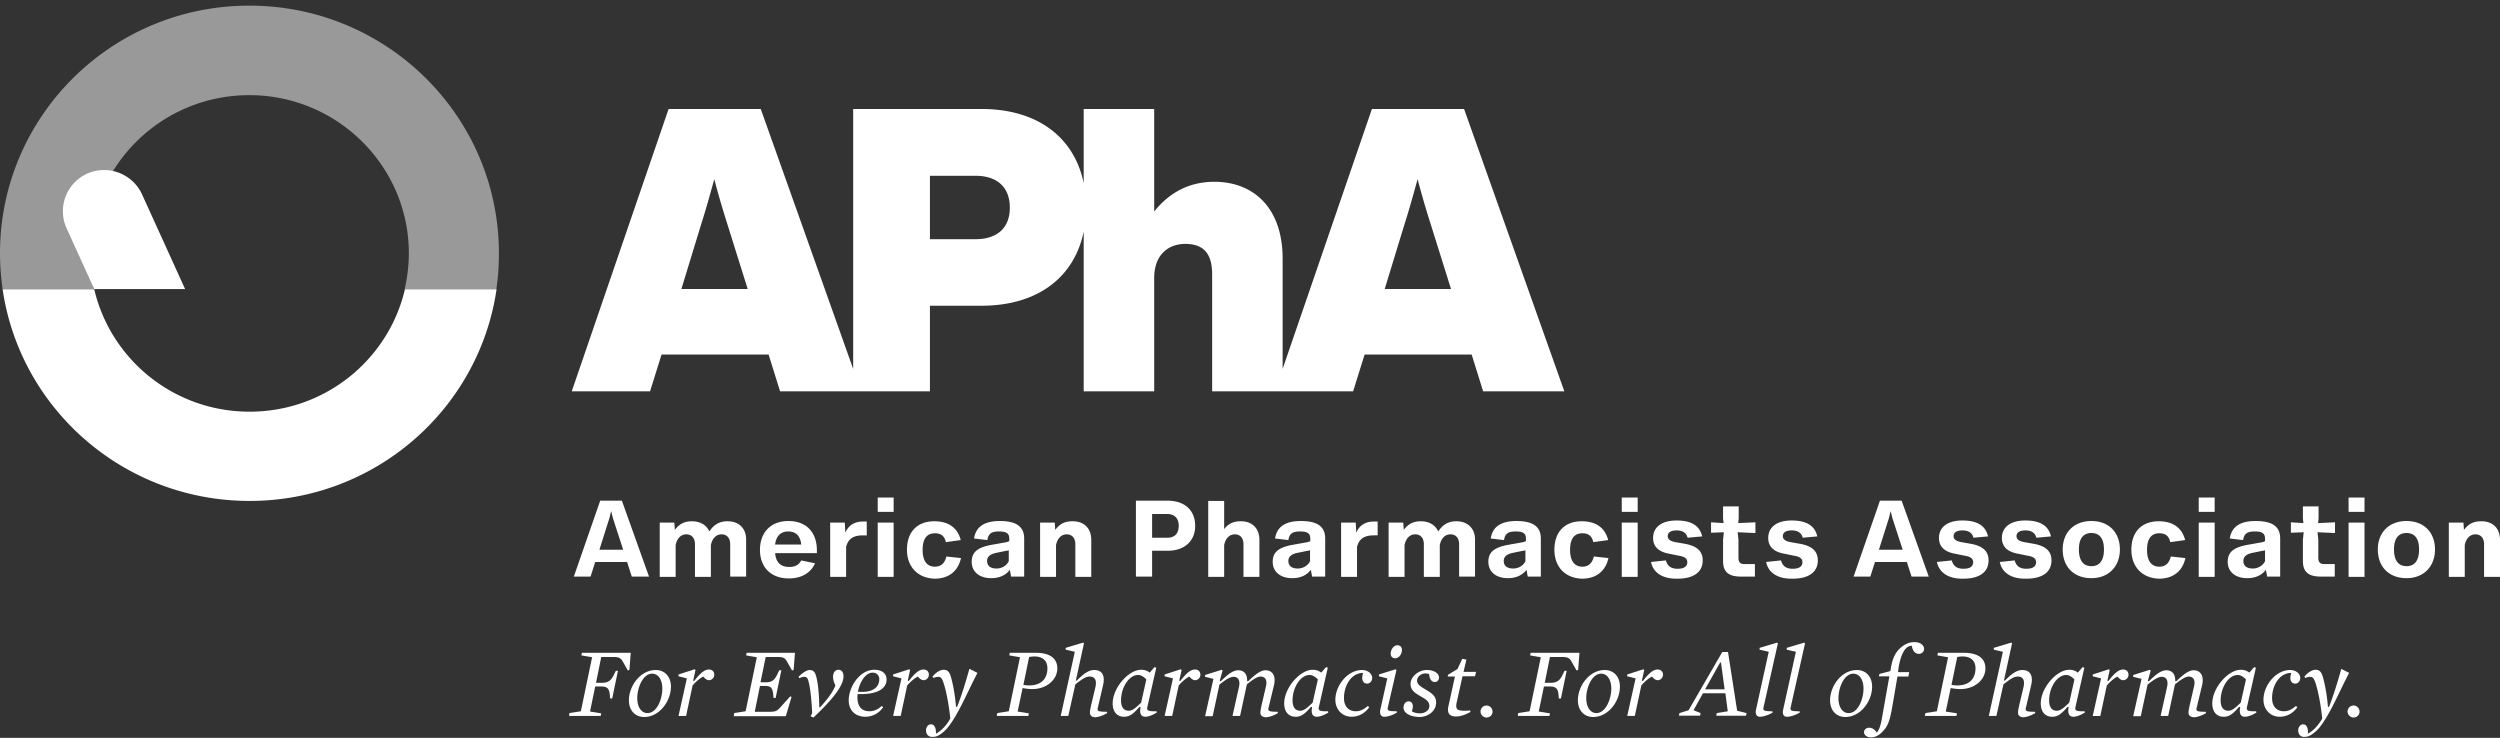
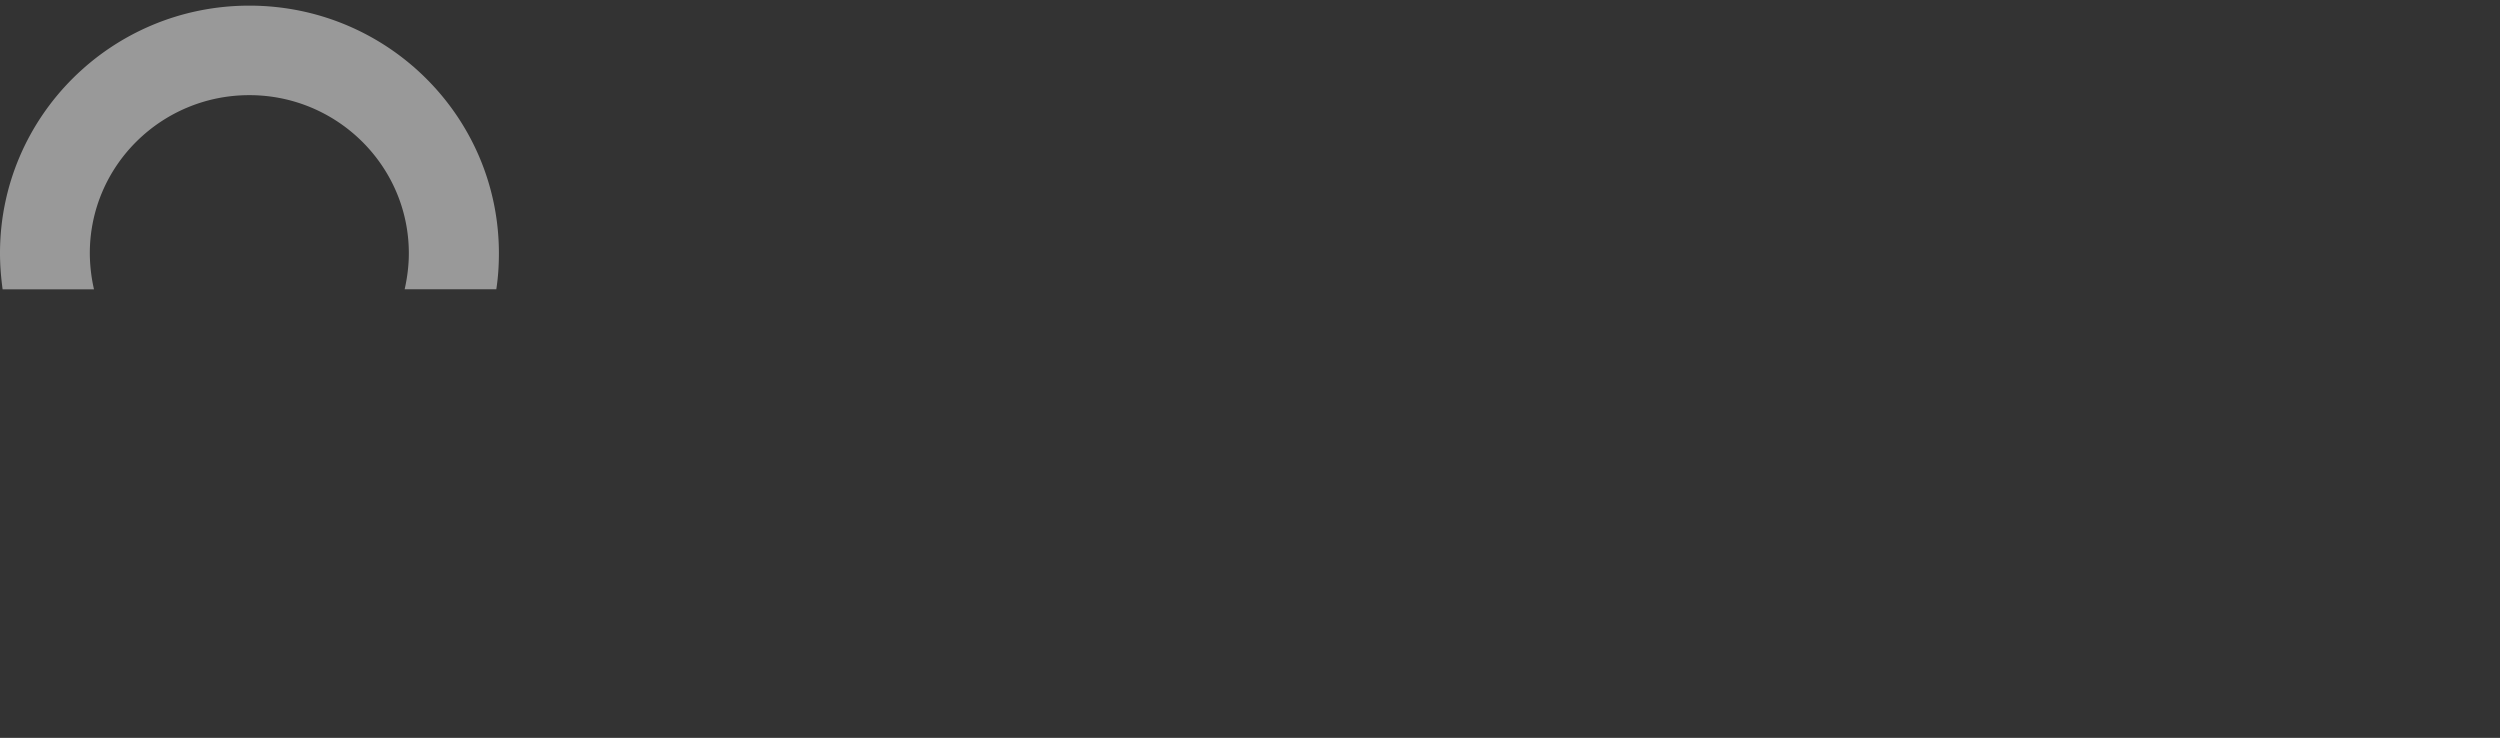
<svg xmlns="http://www.w3.org/2000/svg" width="288" height="85" fill="none">
  <rect width="100%" height="100%" fill="#333333" stroke="none" />
  <path d="M10.346 29.178c0-10.07 8.24-18.217 18.376-18.217 10.135 0 18.376 8.176 18.376 18.217 0 1.413-.18 2.796-.481 4.149h10.556c.21-1.353.3-2.736.3-4.149C57.474 13.426 44.603.65 28.723.65S0 13.426 0 29.18c0 1.412.12 2.795.3 4.148h10.527a19.075 19.075 0 01-.481-4.149z" fill="#fff" opacity=".5" />
-   <path d="M7.669 26.293l3.188 7.004h10.466l-4.962-10.912A4.811 4.811 0 0012 19.589c-3.459 0-5.745 3.547-4.331 6.704zm38.979 7.033c-1.895 8.087-9.173 14.1-17.895 14.1s-16-6.013-17.895-14.1H.302c2.015 13.799 13.985 24.38 28.45 24.38 14.467 0 26.437-10.581 28.452-24.38H46.648zm112.871-.03l2.286-7.485c.541-1.683 1.022-3.427 1.503-5.17a103 103 0 001.504 5.17l2.346 7.485h-7.639zm-47.128-5.741h-5.263V20.25h5.263c2.346 0 3.94 1.202 3.94 3.667s-1.594 3.638-3.94 3.638zm-33.895 5.741l2.286-7.485c.541-1.683 1.023-3.427 1.504-5.17.45 1.743.962 3.457 1.504 5.17l2.345 7.485h-7.639zm90.166-20.742h-10.617l-10.286 29.941V29.81c0-6.072-3.548-8.868-7.849-8.868-3.188 0-5.384 1.473-6.947 3.427V12.554h-8.121v8.537c-1.083-5.23-5.263-8.537-11.789-8.537H98.286v29.941L87.639 12.554H77.023L65.865 45.08h9.022l1.324-4.24h12.33l1.324 4.24h17.263v-9.86h5.925c6.496 0 10.706-3.277 11.789-8.538V45.08h8.121V32.034c0-2.826 1.774-3.938 3.578-3.938 2.286 0 3.098 1.322 3.098 3.517V45.08h16.241l1.323-4.24h12.331l1.323 4.24h9.354l-11.549-32.527zM65.593 82.147l1.323-.21 1.294-6.223-1.233-.21.06-.3h5.624l-.15 1.953-.181.09-.541-.962c-.271-.48-.452-.6-1.143-.6h-1.384l-.601 2.975h.661c.692 0 1.083-.21 1.444-1.022l.18-.36h.241l-.662 3.186h-.24l-.03-.36c-.06-.813-.331-1.023-1.023-1.023h-.662l-.601 2.886 1.293.21-.06.301h-3.639l.03-.33zm6.857-1.473c0-1.624 1.294-3.488 3.098-3.488.963 0 1.745.692 1.745 1.924 0 1.624-1.293 3.488-3.098 3.488-.962 0-1.744-.692-1.744-1.924zm3.85-1.353c0-.992-.45-1.714-1.173-1.714-1.052 0-1.714 1.594-1.714 2.826 0 .992.451 1.714 1.173 1.714 1.083 0 1.714-1.594 1.714-2.826zm2.827-1.172l-.962-.24v-.211l1.865-.601.09.09-.27 1.232.12.03c.601-.781 1.142-1.322 1.684-1.322.39 0 .631.24.631.601 0 .36-.3.631-.601.631-.24 0-.481-.18-.662-.42-.36.18-.752.48-1.233 1.022l-.752 3.517h-.872l.962-4.33zm5.443 3.998l1.323-.21 1.294-6.223-1.233-.21.06-.3h5.564l-.15 1.953-.181.09-.541-.962c-.271-.48-.422-.6-1.143-.6h-1.354l-.601 2.915h.601c.692 0 1.023-.21 1.384-1.022l.18-.36h.24l-.66 3.186h-.241l-.03-.36c-.09-.813-.271-1.023-.963-1.023h-.571l-.602 2.976h1.714c.662 0 .873-.09 1.233-.51l1.143-1.264.15.06-.661 2.225H84.54l.03-.36zm8.812.361l.18-.36c-.09-1.864-.24-3.007-.45-3.758-.09-.3-.21-.421-.451-.421-.15 0-.331.06-.602.15l-.06-.15c.33-.36.902-.782 1.263-.782.391 0 .602.21.722.602.24.721.391 2.254.391 3.667l.09.03c.872-.932 1.504-1.804 1.775-2.525-.18-.36-.271-.692-.271-.992 0-.511.27-.812.632-.812.33 0 .571.27.571.752 0 1.232-1.624 3.006-3.459 4.75l-.33-.15zm6.767-.571c.542 0 .993-.21 1.414-.601l.18.12a2.45 2.45 0 01-2.075 1.112c-1.113 0-1.895-.721-1.895-1.894 0-1.503 1.234-3.517 2.948-3.517.902 0 1.413.451 1.413 1.112 0 1.173-1.263 1.774-3.338 1.684-.12 1.202.3 1.984 1.353 1.984zm1.143-3.697a.727.727 0 00-.752-.752c-.782 0-1.443.932-1.714 2.194 1.534.15 2.466-.39 2.466-1.442zm2.557-.091l-.962-.24v-.211l1.864-.601.091.09-.271 1.232.12.03c.602-.781 1.143-1.322 1.684-1.322.391 0 .632.24.632.601 0 .36-.301.631-.601.631-.241 0-.482-.18-.662-.42-.361.18-.752.48-1.233 1.022l-.752 3.517h-.872l.962-4.33zm2.827 5.983c0-.36.241-.692.572-.692.421 0 .601.481.571 1.083.662-.361 1.233-.992 1.654-1.744-.15-1.593-.511-3.397-.812-4.209-.18-.51-.331-.6-.601-.6-.151 0-.301.06-.572.12l-.06-.15c.361-.452.872-.782 1.263-.782.421 0 .662.18.842.781.271.932.482 2.105.602 3.487h.12c.602-1.503 1.143-3.397 1.414-4.359h.06l.872.451c-1.173 2.225-2.586 5.712-3.91 6.794-.391.331-.752.572-1.173.572-.571.06-.842-.301-.842-.752zm8.211-1.985l1.323-.21 1.293-6.223-1.233-.21.06-.3h3.008c1.594 0 2.466.63 2.466 1.803 0 1.262-1.203 2.375-2.887 2.375-.391 0-.812-.06-1.113-.12l-.571 2.705 1.293.21-.06.301h-3.639l.06-.33zm5.774-5.17c0-.902-.601-1.353-1.473-1.353-.241 0-.452.03-.632.06l-.662 3.217c.211.03.421.06.722.06 1.444-.03 2.045-.872 2.045-1.984zm4.902 5.05c0-.15.06-.421.09-.602l.542-2.284c.18-.812-.09-1.203-.662-1.203-.451 0-.842.27-1.654.902l-.812 3.638h-.872l1.624-7.396-1.053-.24v-.21l2.015-.602.091.09-.933 4.27.09.03c.692-.692 1.324-1.233 2.015-1.233.933 0 1.294.661 1.023 1.773l-.601 2.586c-.091.36.03.45 1.052.45l.03.151c-.451.27-1.022.481-1.413.481-.451-.03-.602-.3-.572-.601zm2.617-.992c0-1.804 1.834-3.878 3.278-3.878.481 0 .752.15.992.33l.542-.63.21.06-1.022 4.509c-.091.39 0 .541 1.052.51l.03.151c-.451.27-.932.481-1.323.481-.481 0-.692-.36-.541-1.112l-.121-.03c-.631.691-1.052 1.142-1.744 1.142-.812.03-1.353-.54-1.353-1.533zm3.278-.09l.601-2.676c-.27-.27-.571-.51-.962-.51-1.023 0-1.955 1.412-1.955 2.945 0 .842.391 1.173.872 1.173.391 0 .692-.21 1.444-.932zm3.669-2.796l-.962-.24v-.211l1.864-.601.09.09-.27 1.232.12.03c.602-.781 1.143-1.322 1.684-1.322.391 0 .632.24.632.601 0 .36-.301.631-.602.631-.24 0-.481-.18-.661-.42-.361.18-.752.48-1.233 1.022l-.752 3.517h-.872l.962-4.33zm10.075 3.878c0-.15.06-.42.09-.601l.542-2.345c.18-.721-.06-1.142-.632-1.142-.361 0-.932.39-1.564.902l-.782 3.637h-.872l.752-3.367c.15-.721-.09-1.142-.632-1.142-.421 0-.992.39-1.624.902l-.782 3.637h-.872l.963-4.299-.963-.24v-.21l1.925-.602.09.09-.331 1.203.121.03c.721-.692 1.353-1.263 2.015-1.263.722 0 1.052.511 1.022 1.233l.121.03c.751-.722 1.413-1.263 1.985-1.263.842 0 1.233.662.992 1.714l-.632 2.615c-.09.361.031.451 1.053.451l.03.15c-.451.271-1.022.481-1.413.481-.482-.03-.632-.3-.602-.6zm2.737-.992c0-1.804 1.835-3.878 3.278-3.878.481 0 .752.15.993.33l.541-.63.211.06-1.023 4.509c-.09.39 0 .541 1.053.51l.03.151c-.451.27-.933.481-1.324.481-.481 0-.691-.36-.541-1.112l-.12-.03c-.632.691-1.053 1.142-1.745 1.142-.812.03-1.353-.54-1.353-1.533zm3.278-.09l.602-2.676c-.271-.27-.572-.51-.963-.51-1.022 0-1.955 1.412-1.955 2.945 0 .842.391 1.173.873 1.173.391 0 .691-.21 1.443-.932zm2.617-.331c0-1.654 1.414-3.428 3.068-3.428.782 0 1.173.512 1.173.902 0 .361-.241.662-.572.662-.361 0-.571-.24-.571-.662 0-.18.06-.42.09-.57-1.444.03-2.196 1.562-2.196 2.885 0 1.142.692 1.533 1.354 1.533.541 0 .962-.24 1.383-.6l.181.12c-.421.63-1.143 1.112-2.045 1.112-1.083 0-1.865-.842-1.865-1.954zm5.172 1.172l.812-3.637-.962-.24v-.211l1.925-.601.09.09-.992 4.299c-.091.39.09.45 1.022.45l.03.151c-.451.27-1.022.481-1.443.481-.422.03-.572-.39-.482-.782zm1.203-6.493c0-.45.331-.962.782-.962.271 0 .512.18.512.541 0 .481-.331.962-.782.962-.271 0-.512-.18-.512-.541zm1.474 6.222c0-.42.271-.721.572-.721.481 0 .631.48.391 1.142.21.15.571.24.932.24.571 0 1.083-.33 1.083-.84 0-.392-.181-.662-.843-1.023l-.3-.18c-.602-.361-1.023-.662-1.023-1.353 0-.812.902-1.594 1.865-1.594.992 0 1.413.481 1.413.842 0 .3-.18.541-.481.541-.331 0-.601-.27-.662-.931-.15-.03-.3-.06-.421-.06-.511 0-.962.39-.962.811 0 .39.241.601.842.962l.301.18c.752.451 1.052.782 1.052 1.413 0 .962-.932 1.654-1.924 1.654-1.173-.03-1.835-.511-1.835-1.083zm5.173-.149l.752-3.427h-.842l.06-.21 1.082-.662.542-1.172.481.09-.331 1.413h1.444l-.12.51h-1.444l-.662 2.977c-.09.39-.09.661.09.841.121.09.391.15.782.15.181 0 .452 0 .692-.03v.181c-.571.3-1.083.511-1.654.511-.722 0-1.053-.36-.872-1.172zm3.7.602a.7.7 0 01.691-.692.7.7 0 01.692.692.68.68 0 01-.692.691.699.699 0 01-.691-.691zm4.33.179l1.323-.21 1.294-6.223-1.234-.21.061-.3h5.624l-.151 1.953-.18.09-.542-.962c-.27-.48-.451-.6-1.142-.6h-1.384l-.601 2.975h.661c.692 0 1.083-.21 1.444-1.022l.18-.36h.241l-.662 3.186h-.24l-.03-.36c-.06-.813-.331-1.023-1.023-1.023h-.662l-.601 2.886 1.293.21-.06.301h-3.639l.03-.33zm6.887-1.473c0-1.624 1.294-3.488 3.098-3.488.963 0 1.745.692 1.745 1.924 0 1.624-1.294 3.488-3.098 3.488-.963 0-1.745-.692-1.745-1.924zm3.85-1.353c0-.992-.451-1.714-1.173-1.714-1.053 0-1.714 1.594-1.714 2.826 0 .992.451 1.714 1.173 1.714 1.052 0 1.714-1.594 1.714-2.826zm2.797-1.172l-.962-.24v-.211l1.865-.601.09.09-.271 1.232.121.03c.601-.781 1.142-1.322 1.684-1.322.391 0 .631.24.631.601 0 .36-.3.631-.601.631-.241 0-.481-.18-.662-.42-.361.18-.752.48-1.233 1.022l-.752 3.517h-.872l.962-4.33zm5.053 3.999l1.052-.33 3.88-6.705h.662l1.052 6.764 1.083.27-.06.301h-3.429l.06-.3 1.264-.21-.271-2.075h-2.586l-1.083 1.954.812.33-.06.301h-2.436l.06-.3zm5.203-2.736l-.421-3.096h-.091l-1.744 3.096h2.256zm3.609 2.374l1.474-6.704-1.053-.24v-.21l2.015-.602.09.09-1.654 7.366c-.09.39.09.45 1.023.45l.03.15c-.451.271-1.053.482-1.444.482-.421.03-.571-.36-.481-.782zm3.127 0l1.474-6.704-1.053-.24v-.21l2.015-.602.091.09-1.655 7.366c-.09.39.091.45 1.023.45l.03.15c-.451.271-1.053.482-1.444.482-.451.03-.571-.36-.481-.782zm5.414-1.112c0-1.624 1.293-3.488 3.098-3.488.962 0 1.744.692 1.744 1.924 0 1.624-1.293 3.488-3.097 3.488-.963 0-1.745-.692-1.745-1.924zm3.85-1.353c0-.992-.451-1.714-1.173-1.714-1.053 0-1.714 1.594-1.714 2.826 0 .992.451 1.714 1.173 1.714 1.082 0 1.714-1.594 1.714-2.826zm.06 5.021c0-.27.241-.511.602-.511s.661.24.872.571c.271-.33.481-.932.602-1.743l.842-4.75h-1.203l.06-.27 1.263-.331.06-.391c.211-1.203.572-1.894 1.323-2.465.421-.3.843-.481 1.384-.481.752 0 1.113.42 1.113.781a.58.58 0 01-.602.572c-.421 0-.722-.331-.812-.932-.752 0-1.233.931-1.504 2.404l-.09.632h1.293l-.09.51h-1.263l-.602 3.518c-.3 1.684-.511 2.255-1.233 2.946-.361.36-.782.541-1.203.541-.541 0-.812-.3-.812-.601zm7.068-2.195l1.323-.21 1.293-6.223-1.233-.21.06-.3h3.008c1.594 0 2.466.63 2.466 1.803 0 1.262-1.203 2.375-2.887 2.375-.391 0-.812-.06-1.113-.12l-.571 2.705 1.293.21-.06.301h-3.639l.06-.33zm5.774-5.17c0-.902-.601-1.353-1.473-1.353-.241 0-.452.03-.632.06l-.662 3.217c.211.03.421.06.722.06 1.444-.03 2.045-.872 2.045-1.984zm4.902 5.05c0-.15.06-.421.09-.602l.542-2.284c.18-.812-.09-1.203-.662-1.203-.451 0-.842.27-1.654.902l-.812 3.638h-.872l1.624-7.396-1.053-.24v-.21l2.015-.602.091.09-.933 4.27.09.03c.692-.692 1.324-1.233 2.015-1.233.933 0 1.294.661 1.023 1.773l-.602 2.586c-.09.36.031.45 1.053.45l.03.151c-.451.27-1.022.481-1.413.481-.451-.03-.602-.3-.572-.601zm2.617-.992c0-1.804 1.834-3.878 3.278-3.878.481 0 .752.15.992.33l.542-.63.21.06-1.022 4.509c-.091.39 0 .541 1.052.51l.03.151c-.451.27-.932.481-1.323.481-.481 0-.692-.36-.541-1.112l-.121-.03c-.631.691-1.052 1.142-1.744 1.142-.812.03-1.353-.54-1.353-1.533zm3.278-.09l.601-2.676c-.27-.27-.571-.51-.962-.51-1.023 0-1.955 1.412-1.955 2.945 0 .842.391 1.173.872 1.173.391 0 .692-.21 1.444-.932zm3.67-2.796l-.962-.24v-.211l1.864-.601.09.09-.27 1.232.12.03c.602-.781 1.143-1.322 1.684-1.322.391 0 .632.24.632.601 0 .36-.301.631-.602.631-.24 0-.481-.18-.661-.42-.361.18-.752.48-1.233 1.022l-.752 3.517h-.872l.962-4.33zm10.075 3.878c0-.15.06-.42.09-.601l.541-2.345c.181-.721-.06-1.142-.631-1.142-.361 0-.933.39-1.564.902l-.782 3.637h-.872l.751-3.367c.151-.721-.09-1.142-.631-1.142-.421 0-.993.39-1.624.902l-.782 3.637h-.872l.962-4.299-.962-.24v-.21l1.924-.602.091.09-.331 1.203.12.03c.722-.692 1.354-1.263 2.015-1.263.722 0 1.053.511 1.023 1.233l.12.03c.752-.722 1.414-1.263 1.985-1.263.842 0 1.233.662.993 1.714l-.632 2.615c-.09.361.03.451 1.053.451l.03.15c-.451.271-1.023.481-1.414.481-.481-.03-.631-.3-.601-.6zm2.736-.992c0-1.804 1.835-3.878 3.278-3.878.481 0 .752.15.993.33l.541-.63.211.06-1.023 4.509c-.09.39 0 .541 1.053.51l.03.151c-.451.27-.933.481-1.324.481-.481 0-.691-.36-.541-1.112l-.12-.03c-.632.691-1.053 1.142-1.745 1.142-.812.03-1.353-.54-1.353-1.533zm3.278-.09l.602-2.676c-.271-.27-.572-.51-.963-.51-1.022 0-1.955 1.412-1.955 2.945 0 .842.391 1.173.873 1.173.391 0 .691-.21 1.443-.932zm2.617-.331c0-1.654 1.414-3.428 3.068-3.428.782 0 1.173.512 1.173.902 0 .361-.241.662-.572.662-.361 0-.571-.24-.571-.662 0-.18.06-.42.09-.57-1.444.03-2.196 1.562-2.196 2.885 0 1.142.692 1.533 1.354 1.533.541 0 .962-.24 1.383-.6l.181.12c-.421.63-1.143 1.112-2.045 1.112-1.083 0-1.865-.842-1.865-1.954zm4 3.518c0-.36.241-.692.571-.692.421 0 .602.481.542 1.083.661-.361 1.233-.992 1.654-1.744-.15-1.593-.511-3.397-.812-4.209-.181-.51-.331-.6-.602-.6-.15 0-.3.06-.571.12l-.06-.15c.361-.452.872-.782 1.263-.782.421 0 .662.18.842.781.271.932.481 2.105.602 3.487h.12c.601-1.503 1.143-3.397 1.413-4.359h.03l.873.451c-1.173 2.225-2.587 5.712-3.91 6.794-.391.331-.752.572-1.173.572-.511.06-.782-.301-.782-.752zm5.685-2.164a.7.7 0 01.691-.692.7.7 0 01.692.692.68.68 0 01-.692.691.72.72 0 01-.691-.691zM72.24 64.74h-3.669l-.541 1.684h-1.925l3.038-8.748h2.496l3.128 8.748h-1.985l-.542-1.684zm-.45-1.413l-1.174-3.607-.21-.842-.21.842-1.144 3.607h2.737zm14.164-1.171v4.269H84.12v-3.728c0-.722-.391-1.142-.993-1.142-.661 0-1.082.51-1.233 1.232v3.668H80.06v-3.758c0-.722-.391-1.142-.993-1.142-.661 0-1.082.51-1.233 1.232v3.668H76v-6.253h1.685l.06.842c.511-.692 1.113-.992 1.955-.992.962 0 1.684.42 2.015 1.172.511-.782 1.173-1.172 2.045-1.172 1.353-.03 2.195.811 2.195 2.104zm8.121 1.564h-4.782c.09 1.051.631 1.592 1.624 1.592.601 0 1.082-.18 1.383-.751l1.594.33c-.481 1.083-1.534 1.744-3.007 1.744-2.106 0-3.339-1.323-3.339-3.277 0-1.954 1.173-3.336 3.278-3.336 2.196 0 3.279 1.442 3.279 3.366v.331h-.03zm-4.782-.993H92.3c-.09-.902-.541-1.503-1.504-1.503-.812 0-1.383.48-1.503 1.503zm10.556-2.646v1.593h-.421c-.963 0-1.685.27-1.955 1.323v3.457h-1.835v-6.253h1.684l.06 1.173c.331-.812 1.023-1.293 2.016-1.293h.45zm1.264-2.766h1.834v1.654h-1.834v-1.654zm0 2.886h1.834v6.253h-1.834v-6.253zm3.368 3.127c0-2.015 1.143-3.277 3.158-3.277 1.624 0 2.677.751 3.037 2.164l-1.714.24c-.15-.69-.541-1.021-1.263-1.021-.902 0-1.414.6-1.414 1.924 0 1.262.512 1.923 1.414 1.923.692 0 1.143-.39 1.323-1.172l1.685.18c-.331 1.504-1.414 2.375-3.038 2.375-1.925-.06-3.188-1.352-3.188-3.337zm13.504-1.292v4.389h-1.504c-.06-.27-.09-.511-.151-.782-.451.601-1.173.962-2.135.962-1.323 0-2.256-.691-2.256-1.894 0-1.232.873-1.713 2.497-1.984l1.353-.24c.181-.03.361-.09.481-.15v-.241c0-.541-.18-.872-1.173-.872-.872 0-1.233.24-1.353.992l-1.534-.18c.211-1.353 1.173-2.014 2.978-2.014 1.985 0 2.797.721 2.797 2.014zm-1.775 2.615v-1.263c-.12.06-.271.06-.421.09l-1.022.211c-.722.15-1.053.451-1.053.932 0 .571.391.872 1.083.872.601 0 1.142-.3 1.413-.842zm9.504-2.465v4.269h-1.835v-3.758c0-.722-.39-1.142-.992-1.142-.662 0-1.083.51-1.233 1.232v3.668h-1.835v-6.253h1.685l.06.842c.511-.692 1.112-.992 1.955-.992 1.353-.03 2.195.811 2.195 2.134zm11.97-1.594c0 1.683-1.173 2.856-3.188 2.856h-1.774v2.976h-1.865v-8.748h3.669c2.075.03 3.158 1.202 3.158 2.916zm-1.895 0c0-.902-.481-1.383-1.383-1.383h-1.684v2.736h1.684c.902.03 1.383-.481 1.383-1.353zm9.294 1.593v4.27h-1.835v-3.759c0-.721-.391-1.142-.992-1.142-.662 0-1.083.511-1.233 1.232v3.668h-1.835v-8.748h1.835v3.247c.481-.632 1.082-.902 1.864-.902 1.354-.03 2.196.812 2.196 2.134zm7.578-.149v4.389h-1.503c-.061-.27-.091-.511-.151-.782-.451.601-1.173.962-2.135.962-1.323 0-2.256-.691-2.256-1.894 0-1.232.872-1.713 2.496-1.984l1.354-.24c.18-.03.361-.09.481-.15v-.241c0-.541-.18-.872-1.173-.872-.872 0-1.233.24-1.353.992l-1.534-.18c.21-1.353 1.173-2.014 2.977-2.014 2.015 0 2.797.721 2.797 2.014zm-1.744 2.615v-1.263c-.12.06-.271.06-.421.09l-1.023.211c-.721.15-1.052.451-1.052.932 0 .571.391.872 1.082.872.572 0 1.143-.3 1.414-.842zm7.789-4.57v1.593h-.421c-.962 0-1.684.27-1.955 1.323v3.457h-1.834v-6.253h1.684l.06 1.173c.331-.812 1.023-1.293 2.015-1.293h.451zm11.218 2.075v4.269h-1.834v-3.728c0-.722-.391-1.142-.993-1.142-.662 0-1.083.51-1.233 1.232v3.668h-1.835v-3.758c0-.722-.391-1.142-.992-1.142-.662 0-1.083.51-1.233 1.232v3.668h-1.835v-6.253h1.684l.061.842c.511-.692 1.112-.992 1.954-.992.963 0 1.685.42 2.016 1.172.511-.782 1.172-1.172 2.045-1.172 1.323-.03 2.195.811 2.195 2.104zm7.58-.12v4.389H176c-.06-.27-.09-.511-.151-.782-.451.601-1.172.962-2.135.962-1.323 0-2.256-.691-2.256-1.894 0-1.232.873-1.713 2.497-1.984l1.353-.24c.181-.03.361-.09.481-.15v-.241c0-.541-.18-.872-1.173-.872-.872 0-1.233.24-1.353.992l-1.534-.18c.211-1.353 1.173-2.014 2.978-2.014 1.985 0 2.797.721 2.797 2.014zm-1.775 2.615v-1.263c-.12.06-.27.06-.421.09l-1.022.211c-.722.15-1.053.451-1.053.932 0 .571.391.872 1.083.872.601 0 1.142-.3 1.413-.842zm3.338-1.323c0-2.015 1.143-3.277 3.158-3.277 1.624 0 2.677.751 3.038 2.164l-1.714.24c-.151-.69-.542-1.021-1.264-1.021-.902 0-1.413.6-1.413 1.924 0 1.262.511 1.923 1.413 1.923.692 0 1.143-.39 1.324-1.172l1.684.18c-.331 1.504-1.414 2.375-3.038 2.375-1.955-.06-3.188-1.352-3.188-3.337zm7.76-6.013h1.834v1.654h-1.834v-1.654zm0 2.886h1.834v6.253h-1.834v-6.253zm3.369 4.539l1.714-.18c.181.662.602.962 1.353.962.692 0 1.113-.24 1.113-.751 0-.391-.24-.632-.962-.752l-1.173-.24c-.993-.18-1.805-.692-1.805-1.804 0-1.202.933-2.014 2.707-2.014 1.745 0 2.677.631 2.948 1.834l-1.685.15c-.15-.631-.661-.842-1.263-.842-.661 0-1.022.24-1.022.662 0 .33.24.57.902.691l1.022.18c1.384.24 2.106.812 2.106 1.924 0 1.353-1.053 2.105-2.918 2.105-1.594.03-2.767-.602-3.037-1.924zm11.969-3.336l-1.985-.09.09.872v2.074c0 .541.241.722.692.722h1.203v1.442h-1.594c-1.414 0-2.075-.51-2.075-1.803v-2.435l.09-.872-1.474.06v-1.202l1.444.09-.06-.511v-1.413h1.804v1.413l-.06.51 1.985-.09v1.233h-.06zm1.293 3.336l1.714-.18c.181.662.602.962 1.354.962.691 0 1.112-.24 1.112-.751 0-.391-.24-.632-.962-.752l-1.173-.24c-.992-.18-1.804-.692-1.804-1.804 0-1.202.932-2.014 2.706-2.014 1.745 0 2.677.631 2.948 1.834l-1.684.15c-.151-.631-.662-.842-1.264-.842-.661 0-1.022.24-1.022.662 0 .33.24.57.902.691l1.023.18c1.383.24 2.105.812 2.105 1.924 0 1.353-1.053 2.105-2.917 2.105-1.594.03-2.767-.602-3.038-1.924zm16.211 0H216l-.541 1.684h-1.925l3.037-8.748h2.497l3.127 8.748h-1.985l-.541-1.684zm-.481-1.413l-1.173-3.607-.211-.842-.21.842-1.143 3.607h2.737zm3.94 1.413l1.714-.18c.181.662.602.962 1.354.962.691 0 1.112-.24 1.112-.751 0-.391-.24-.632-.962-.752l-1.173-.24c-.992-.18-1.804-.692-1.804-1.804 0-1.202.932-2.014 2.706-2.014 1.745 0 2.677.631 2.948 1.834l-1.685.15c-.15-.631-.661-.842-1.263-.842-.661 0-1.022.24-1.022.662 0 .33.24.57.902.691l1.023.18c1.383.24 2.105.812 2.105 1.924 0 1.353-1.053 2.105-2.917 2.105-1.594.03-2.737-.602-3.038-1.924zm7.248 0l1.714-.18c.181.662.602.962 1.354.962.691 0 1.112-.24 1.112-.751 0-.391-.24-.632-.962-.752l-1.173-.24c-.992-.18-1.804-.692-1.804-1.804 0-1.202.932-2.014 2.706-2.014 1.745 0 2.677.631 2.948 1.834l-1.685.15c-.15-.631-.661-.842-1.263-.842-.661 0-1.022.24-1.022.662 0 .33.24.57.902.691l1.023.18c1.383.24 2.105.812 2.105 1.924 0 1.353-1.053 2.105-2.917 2.105-1.594.03-2.767-.602-3.038-1.924zm7.248-1.442c0-1.954 1.293-3.276 3.308-3.276 2.015 0 3.279 1.322 3.279 3.276 0 1.954-1.294 3.307-3.279 3.307-2.045 0-3.308-1.323-3.308-3.307zm4.752 0c0-1.232-.481-1.894-1.444-1.894-.962 0-1.443.662-1.443 1.894 0 1.233.481 1.924 1.443 1.924.963 0 1.444-.691 1.444-1.924zm3.158.03c0-2.015 1.143-3.277 3.158-3.277 1.624 0 2.676.751 3.037 2.164l-1.714.24c-.151-.69-.541-1.021-1.263-1.021-.903 0-1.414.6-1.414 1.924 0 1.262.511 1.923 1.414 1.923.691 0 1.143-.39 1.323-1.172l1.684.18c-.331 1.504-1.413 2.375-3.037 2.375-1.925-.06-3.188-1.352-3.188-3.337zm7.759-6.013h1.835v1.654h-1.835v-1.654zm0 2.886h1.835v6.253h-1.835v-6.253zm9.383 1.835v4.389h-1.503c-.03-.27-.091-.511-.151-.782-.451.601-1.173.962-2.135.962-1.323 0-2.256-.691-2.256-1.894 0-1.232.873-1.713 2.497-1.984l1.353-.24c.18-.03.361-.09.451-.15v-.241c0-.541-.18-.872-1.173-.872-.872 0-1.233.24-1.353.992l-1.534-.18c.21-1.353 1.173-2.014 2.977-2.014 2.046 0 2.827.721 2.827 2.014zm-1.744 2.615v-1.263c-.12.06-.271.06-.421.09l-1.023.211c-.721.15-1.052.451-1.052.932 0 .571.391.872 1.083.872.571 0 1.142-.3 1.413-.842zm8.031-3.247l-1.985-.09.09.872v2.074c0 .541.241.722.692.722h1.203v1.442h-1.594c-1.414 0-2.075-.51-2.075-1.803v-2.435l.09-.872-1.474.06v-1.202l1.444.09-.06-.511v-1.413h1.804v1.413l-.06.51 1.955-.09v1.233h-.03zm1.593-4.089h1.835v1.654h-1.835v-1.654zm0 2.886h1.835v6.253h-1.835v-6.253zm3.369 3.097c0-1.954 1.293-3.276 3.308-3.276 2.015 0 3.278 1.322 3.278 3.276 0 1.954-1.293 3.307-3.278 3.307-2.045 0-3.308-1.323-3.308-3.307zm4.752 0c0-1.232-.482-1.894-1.444-1.894s-1.444.662-1.444 1.894c0 1.233.482 1.924 1.444 1.924s1.444-.691 1.444-1.924zM288 62.186v4.269h-1.835v-3.758c0-.722-.391-1.142-.992-1.142-.662 0-1.083.51-1.233 1.232v3.668h-1.835v-6.253h1.684l.06.842c.512-.692 1.113-.992 1.955-.992 1.354-.03 2.196.811 2.196 2.134z" fill="#fff" />
</svg>